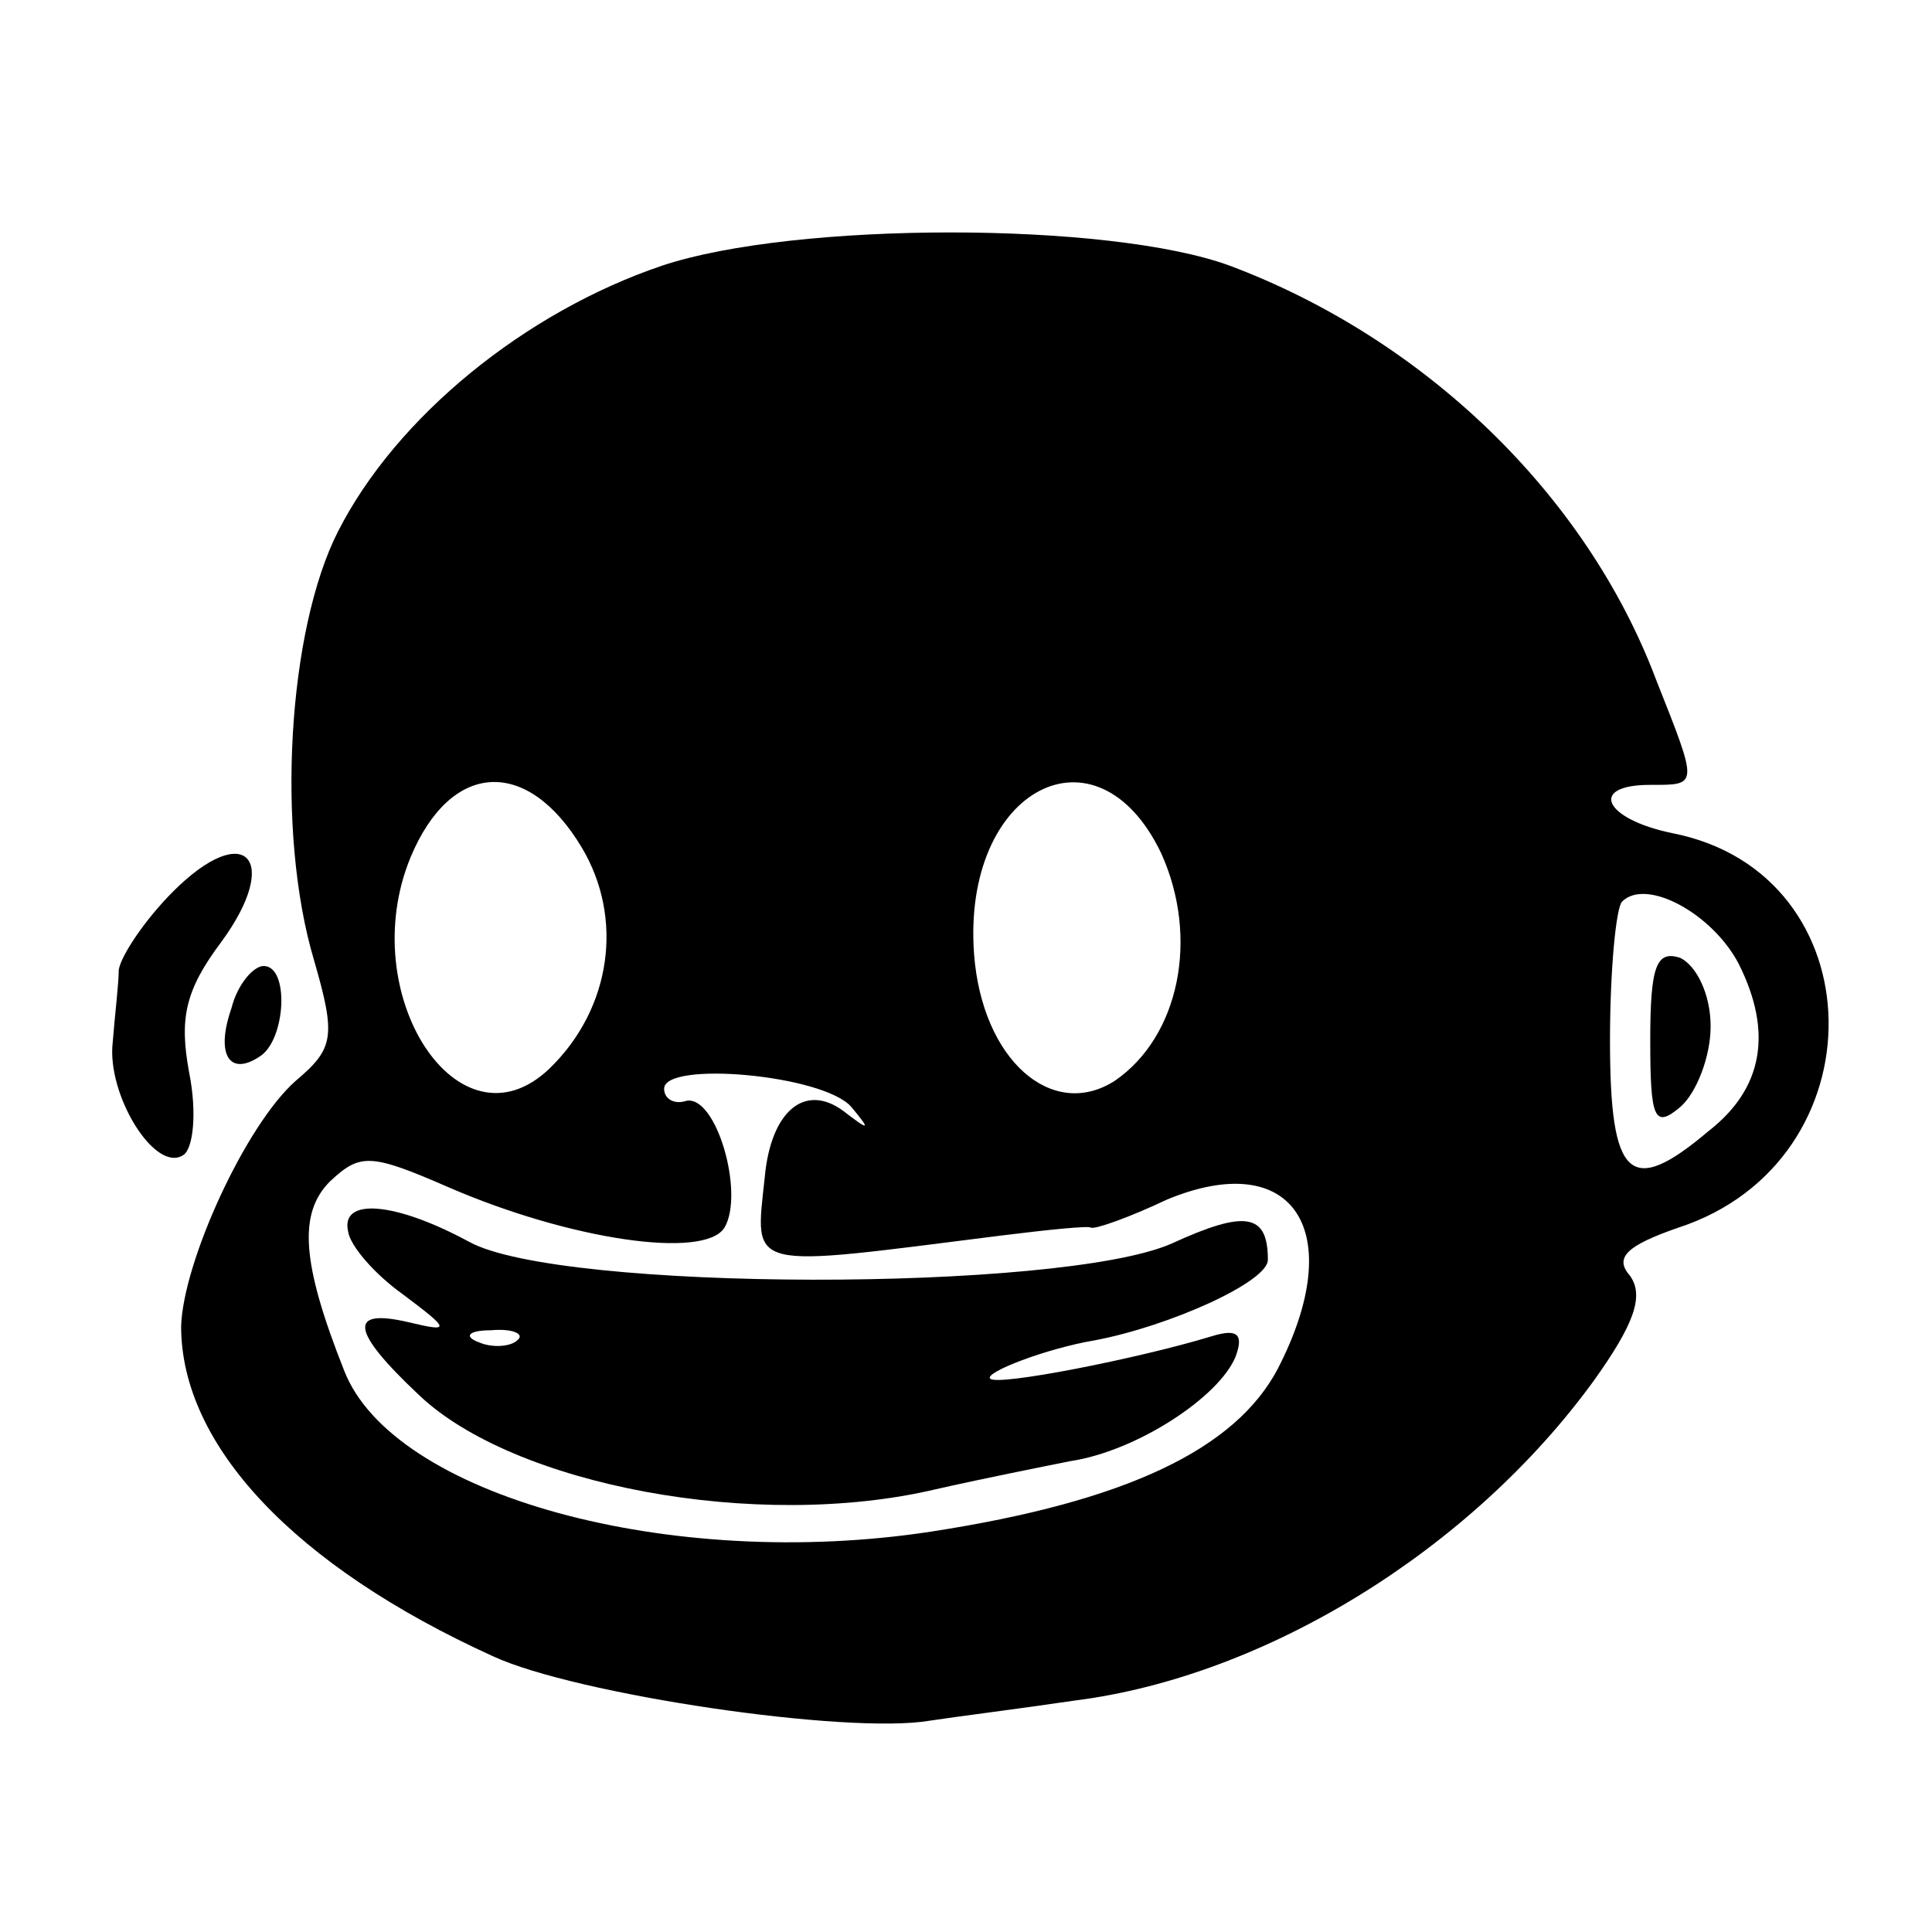
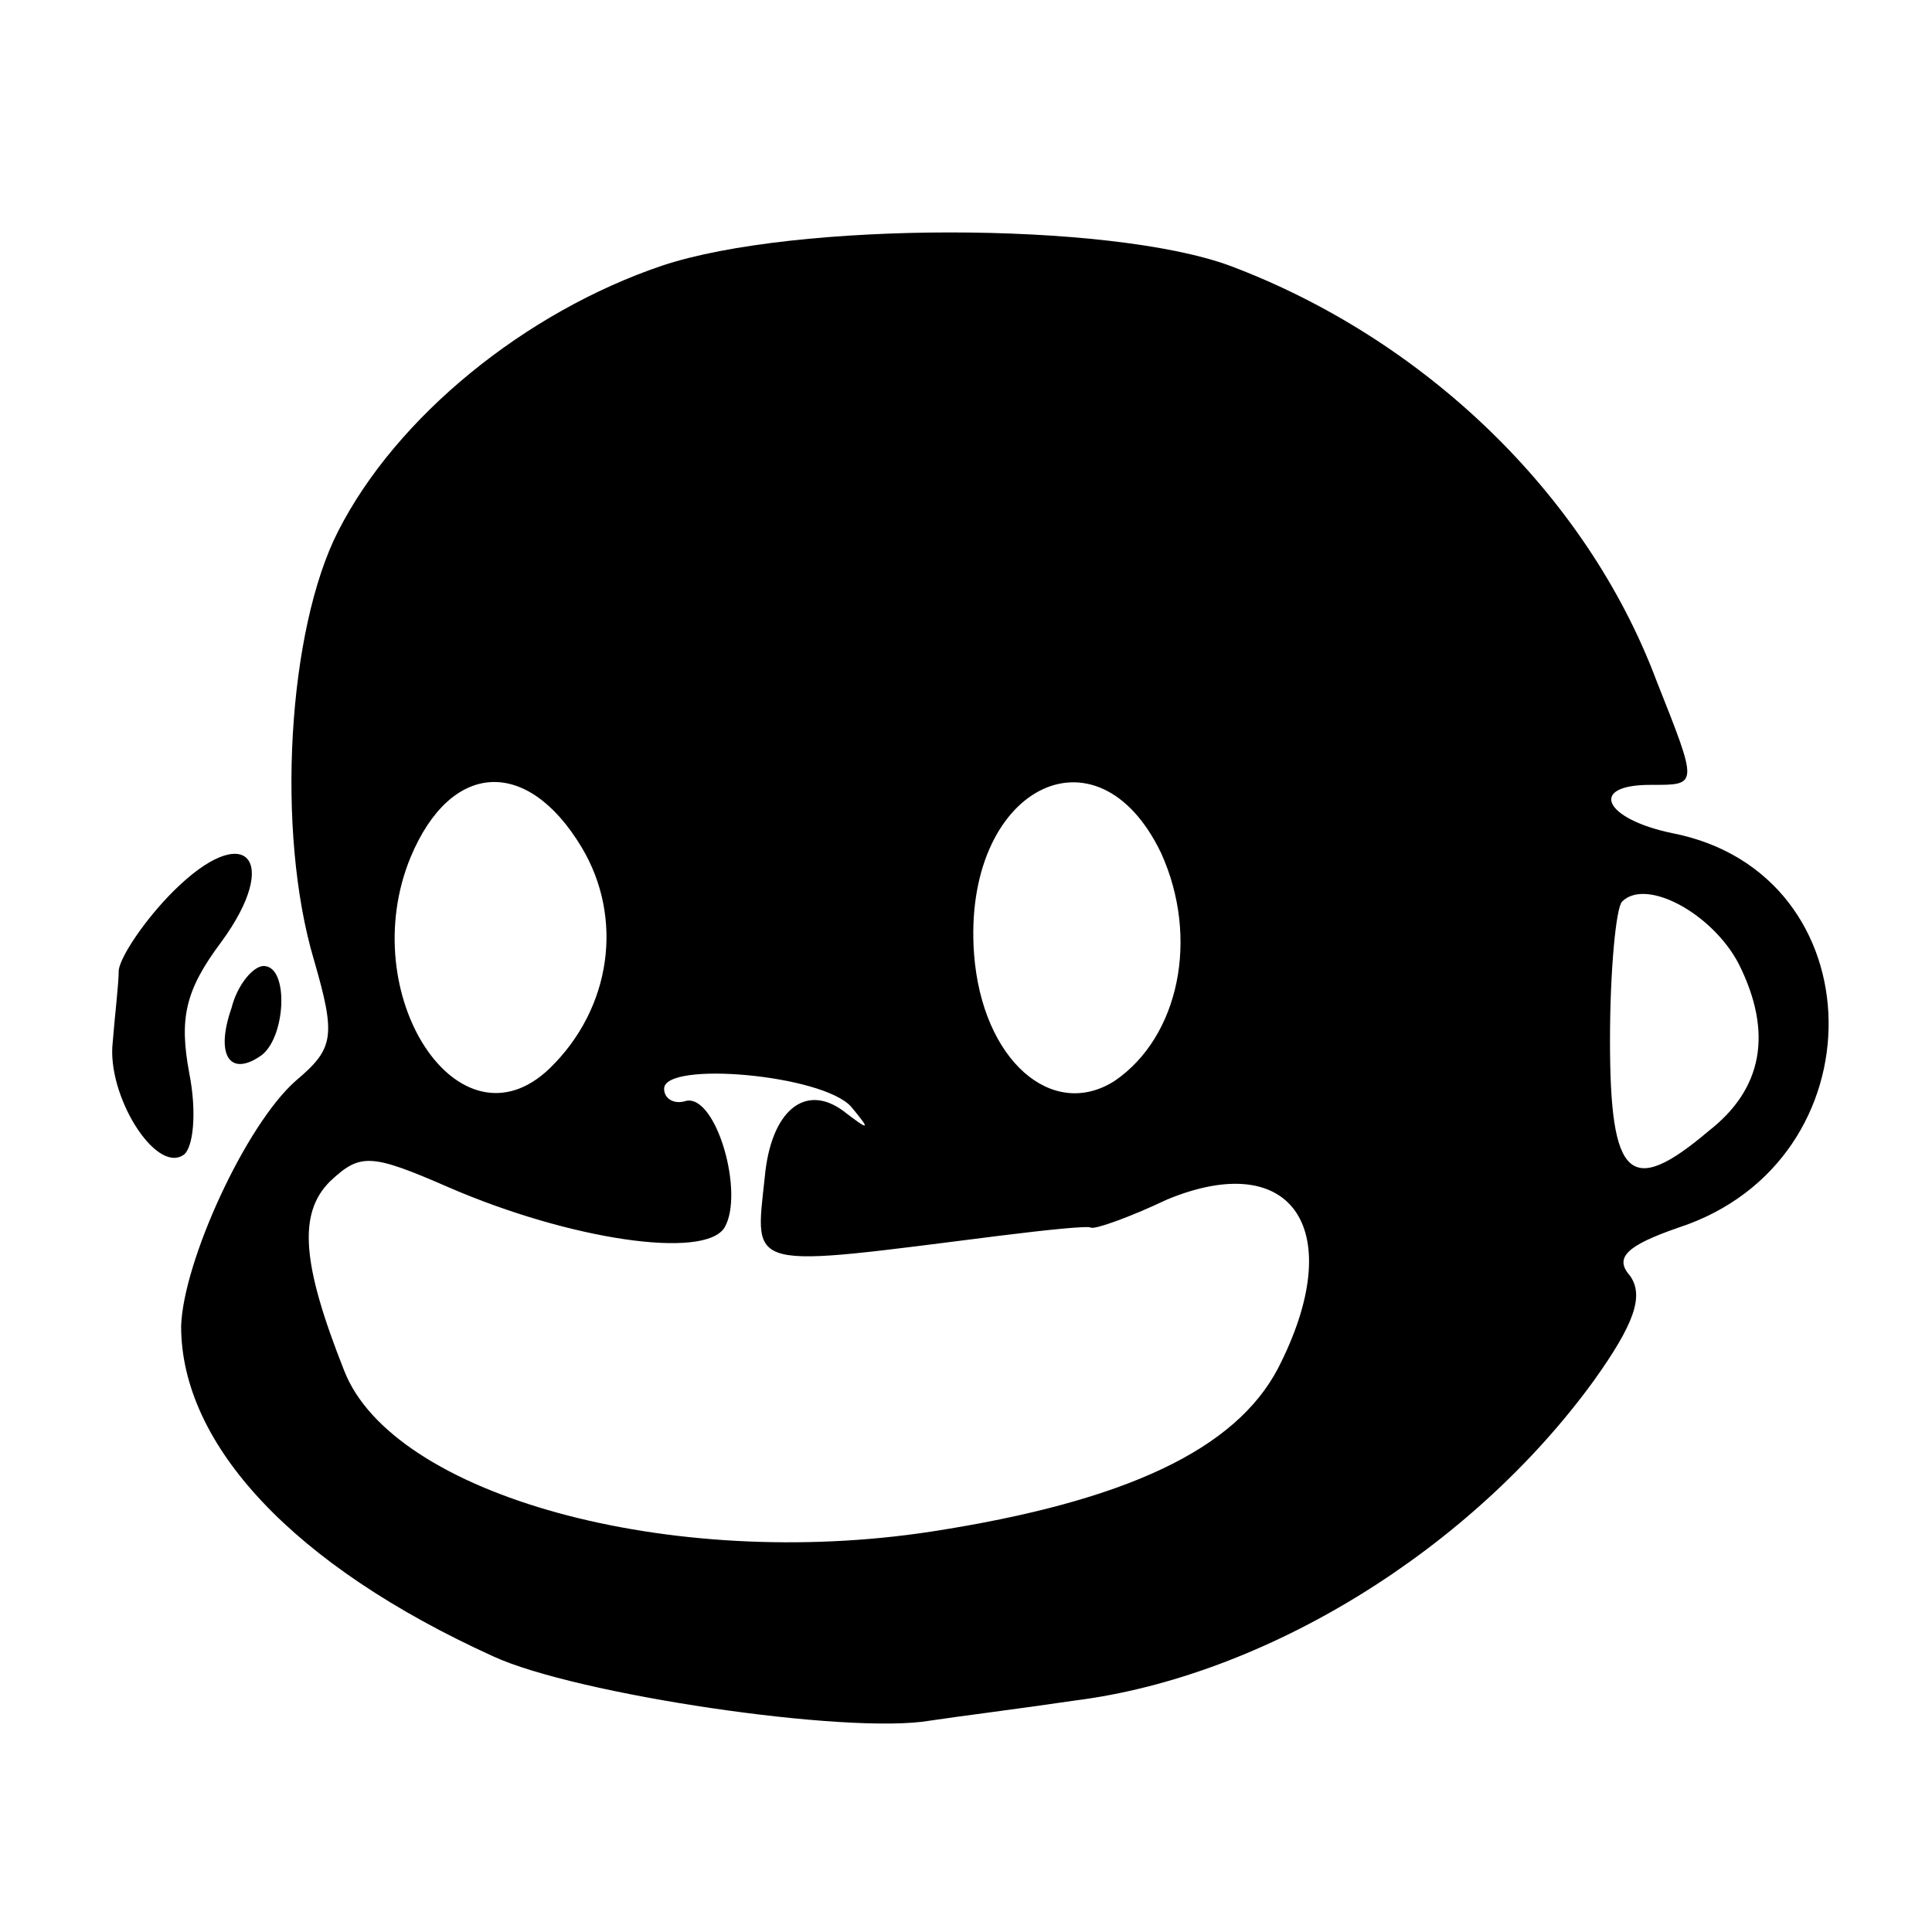
<svg xmlns="http://www.w3.org/2000/svg" version="1.0" width="96pt" height="96pt" viewBox="0 0 96 96" preserveAspectRatio="xMidYMid meet">
  <g transform="translate(0,96) scale(0.1,-0.1)" fill="#000000" stroke="none">
    <path d="M329 828 c-68 -23 -132 -75 -161 -132 -25 -49 -31 -149 -12 -213 11 -38 10 -44 -9 -60 -25 -22 -56 -90 -57 -122 0 -59 56 -119 155 -164 41 -19 176 -39 217 -32 13 2 45 6 72 10 95 12 197 75 258 159 20 28 25 42 18 52 -8 9 -2 15 24 24 101 33 99 176 -3 196 -34 7 -42 24 -11 24 24 0 24 -1 3 52 -35 93 -116 170 -212 206 -60 22 -216 22 -282 0z m-40 -289 c21 -35 15 -80 -16 -110 -45 -43 -97 37 -69 105 20 48 58 50 85 5z m288 -3 c19 -42 9 -91 -23 -113 -31 -20 -66 10 -70 63 -6 82 61 117 93 50z m287 -55 c17 -34 12 -62 -15 -83 -39 -33 -49 -24 -49 45 0 35 3 66 6 69 12 12 45 -6 58 -31z m-441 -71 c10 -12 9 -12 -4 -2 -19 14 -36 0 -39 -33 -5 -47 -10 -45 117 -29 24 3 44 5 45 4 2 -1 19 5 38 14 63 26 90 -16 55 -84 -21 -40 -75 -66 -172 -81 -130 -20 -268 18 -292 80 -21 53 -23 78 -7 94 15 14 20 14 59 -3 60 -26 127 -36 137 -20 10 17 -4 66 -19 63 -6 -2 -11 1 -11 6 0 14 79 7 93 -9z" />
-     <path d="M820 443 c0 -39 2 -44 15 -33 8 7 15 25 15 40 0 16 -7 30 -15 34 -12 4 -15 -4 -15 -41z" />
-     <path d="M173 348 c1 -7 13 -21 27 -31 24 -18 24 -19 3 -14 -30 7 -29 -4 5 -36 47 -45 168 -68 257 -47 22 5 52 11 67 14 33 5 74 32 82 52 4 11 1 14 -12 10 -36 -11 -107 -25 -110 -21 -3 3 28 15 52 19 37 7 86 29 86 40 0 23 -11 25 -48 8 -55 -24 -304 -24 -349 1 -37 20 -64 22 -60 5z m84 -54 c-3 -3 -12 -4 -19 -1 -8 3 -5 6 6 6 11 1 17 -2 13 -5z" />
    <path d="M86 517 c-14 -14 -26 -32 -27 -39 0 -7 -2 -23 -3 -36 -3 -26 21 -65 35 -56 5 3 7 21 3 41 -5 27 -2 41 16 65 30 41 12 61 -24 25z" />
    <path d="M115 459 c-8 -23 -1 -34 14 -24 13 8 15 45 2 45 -5 0 -13 -9 -16 -21z" />
  </g>
</svg>